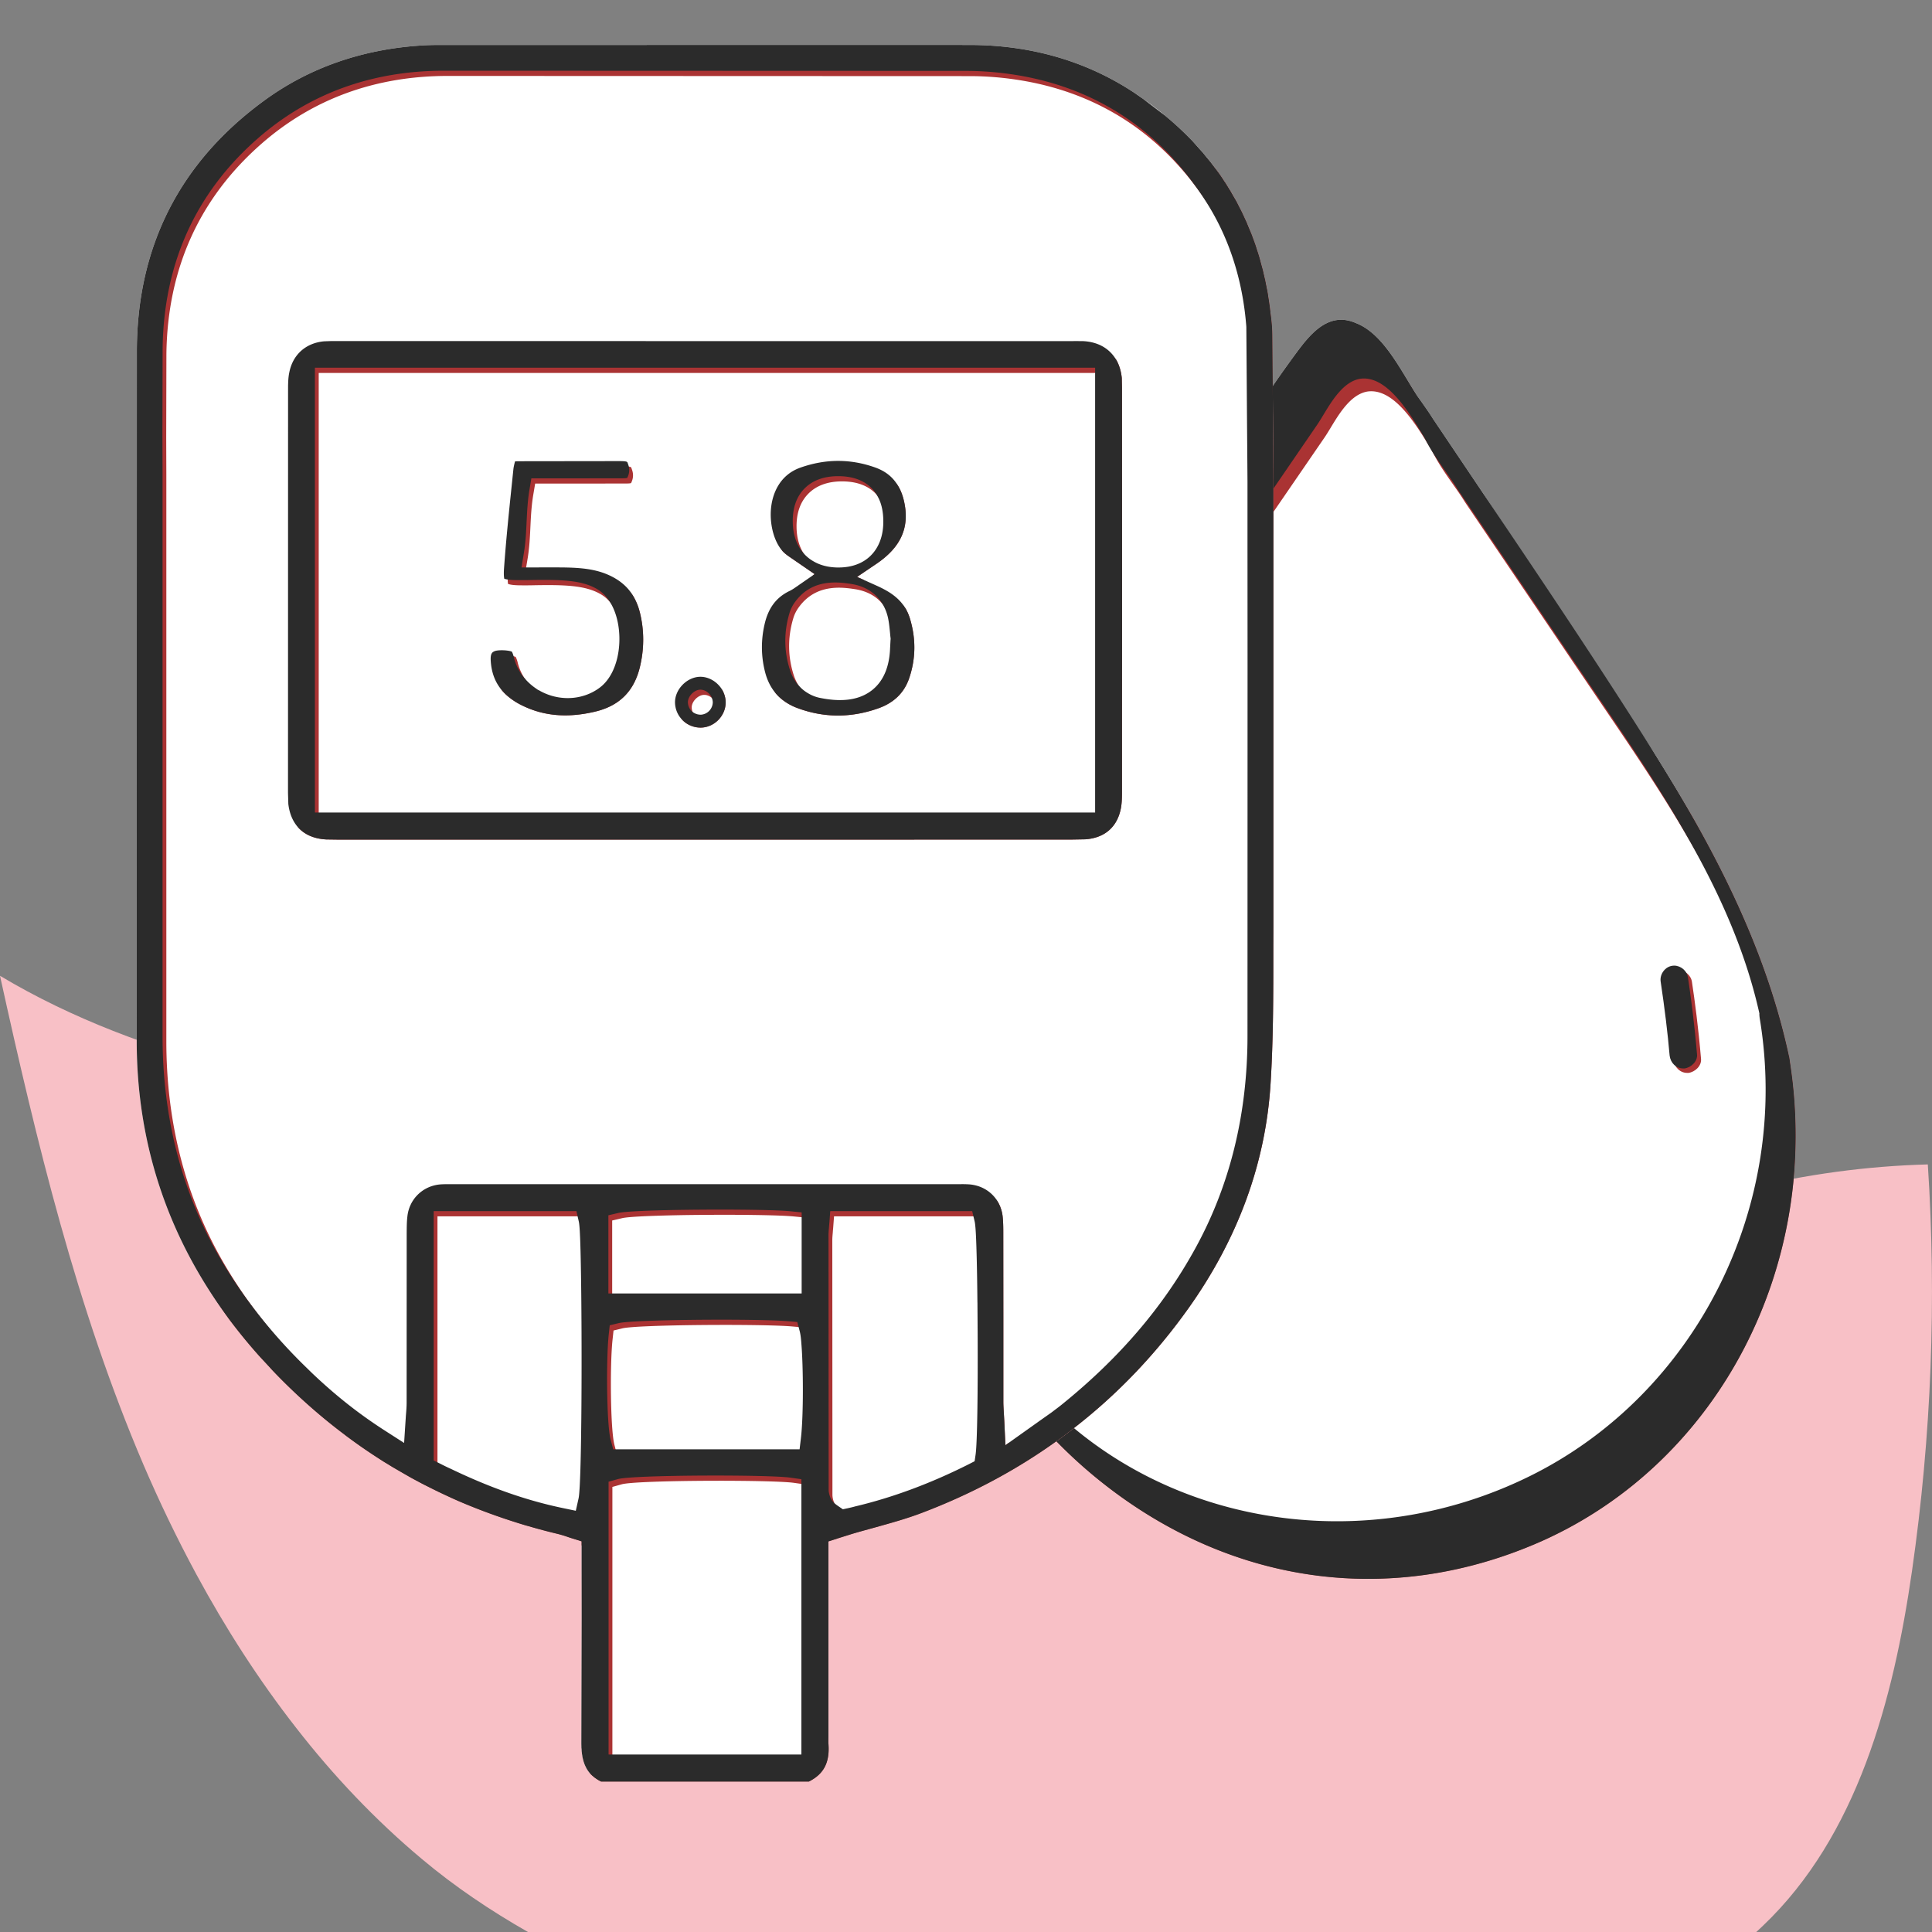
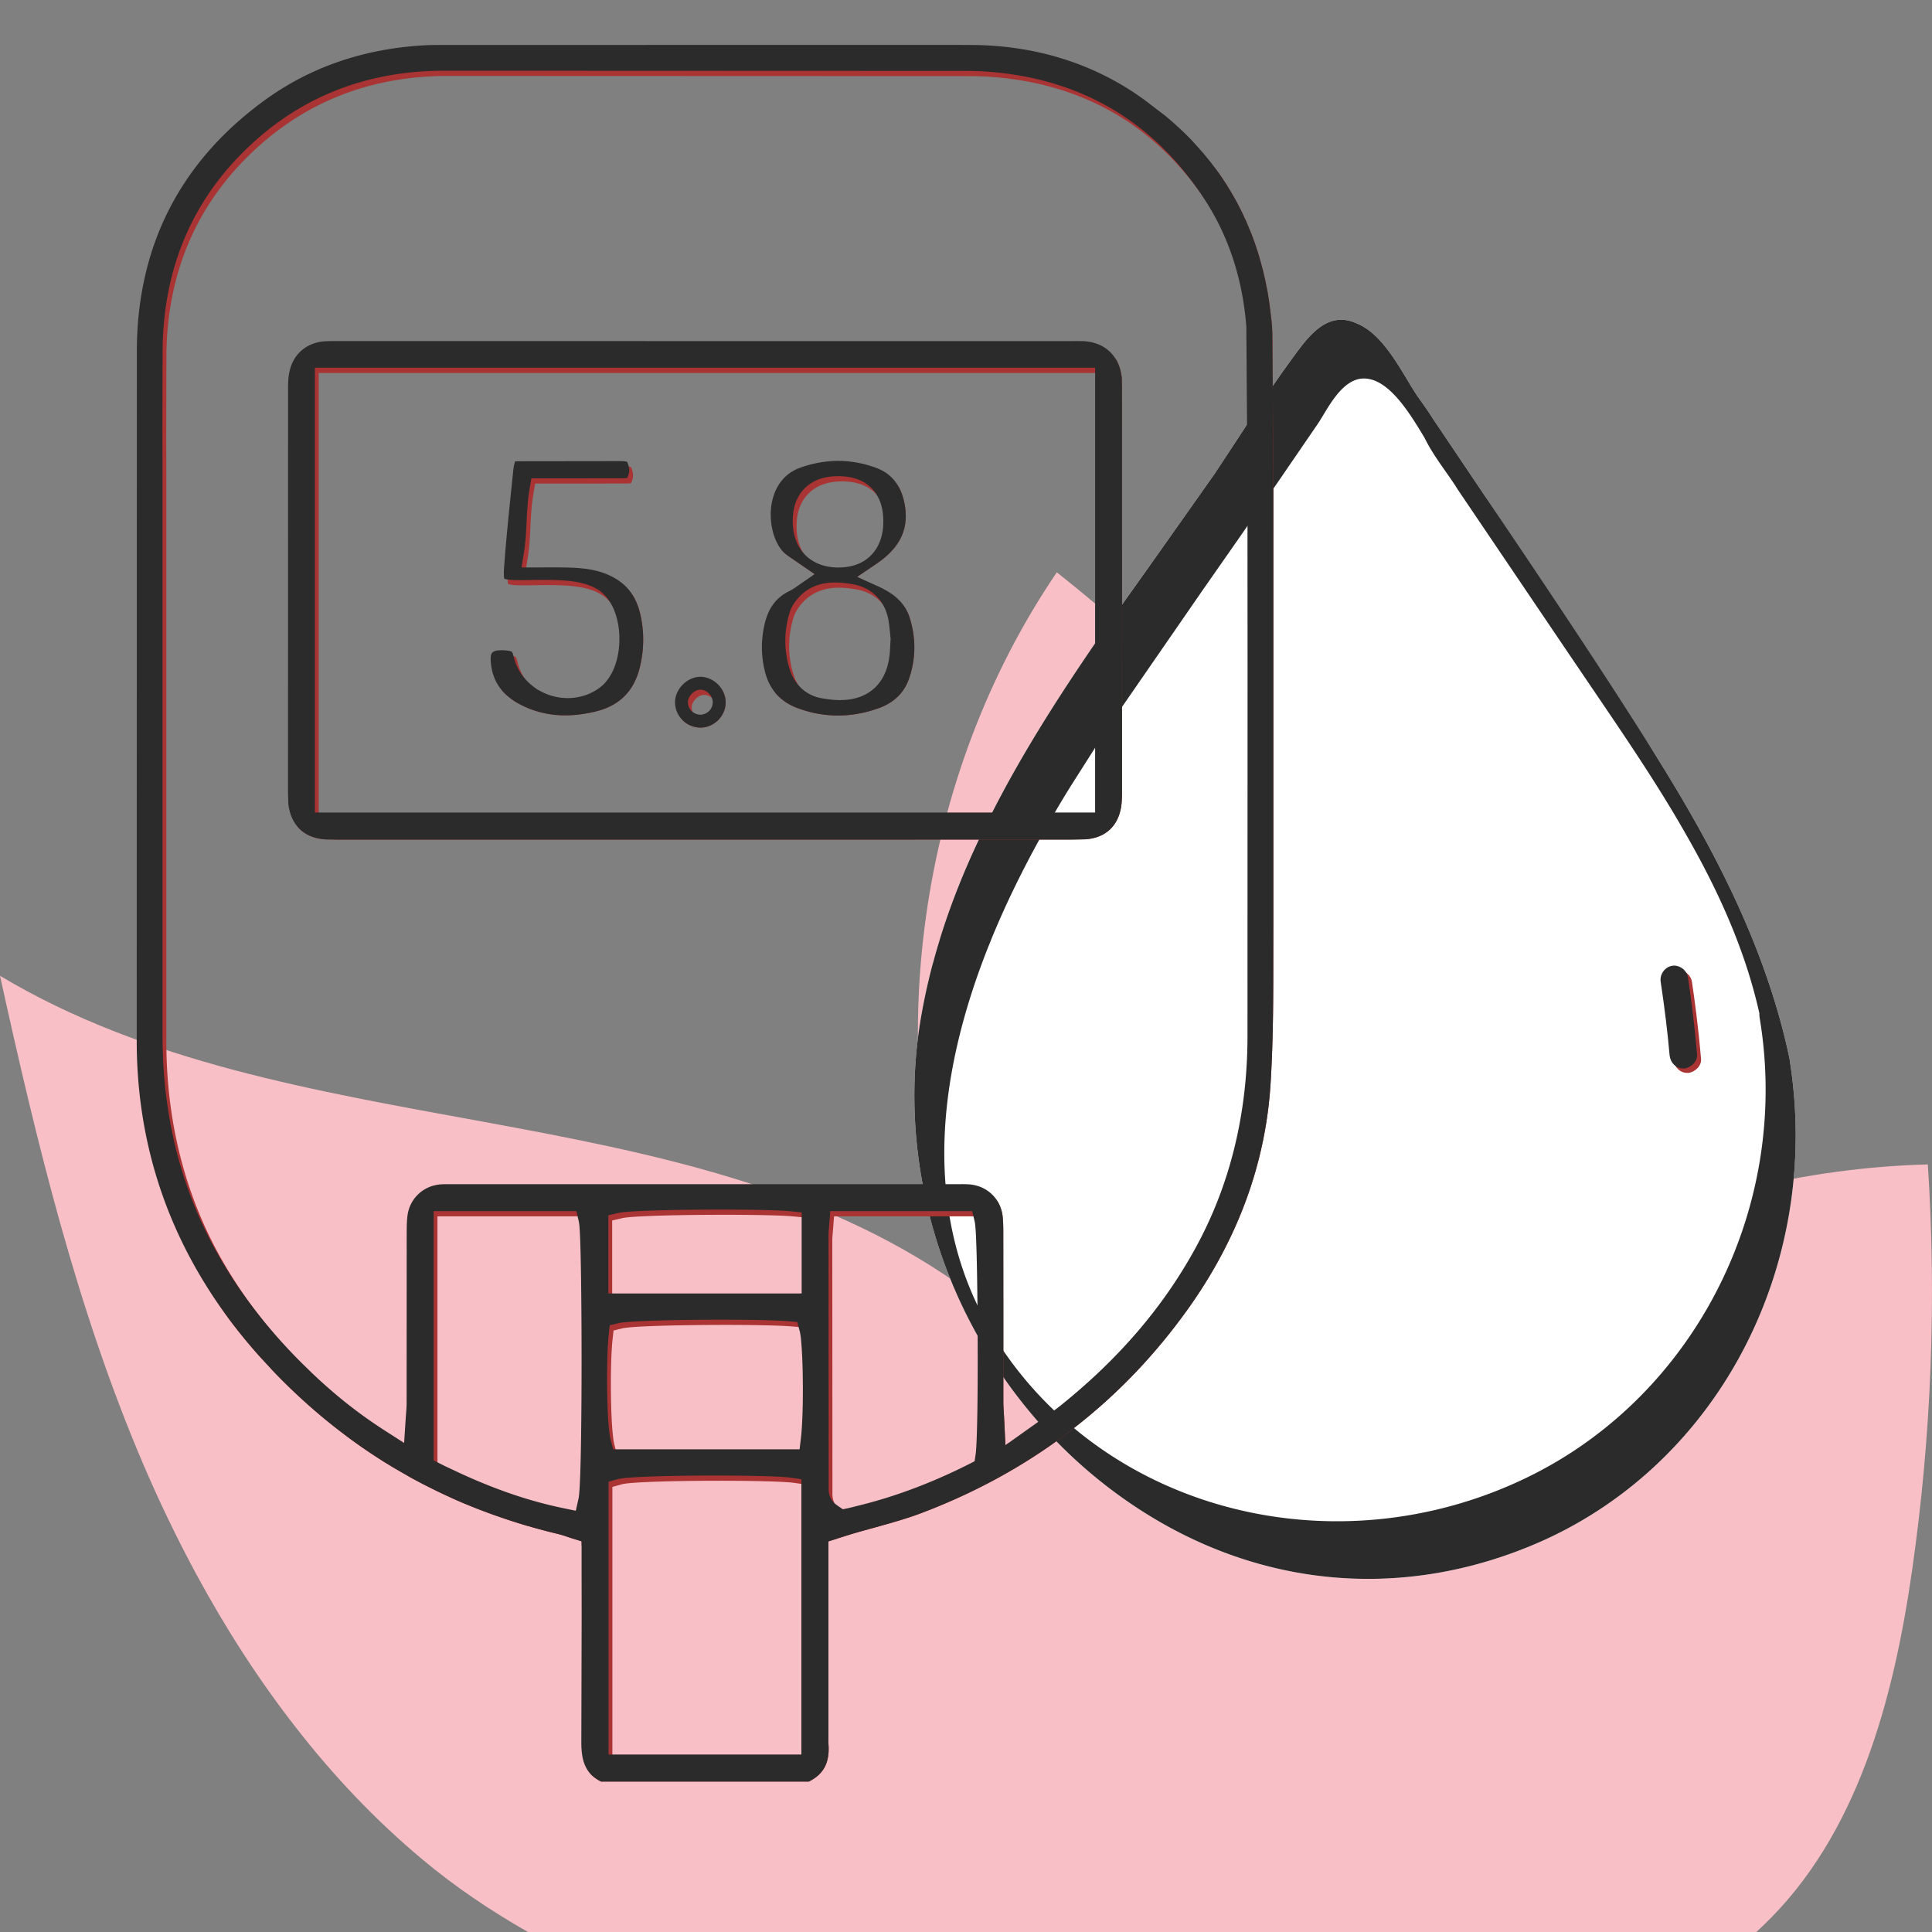
<svg xmlns="http://www.w3.org/2000/svg" viewBox="0 0 300 300">
  <rect x="0" y="0" width="300" height="300" fill="#808080" stroke="none" />
  <path fill="#f8c0c6" d="M296.9 243.9c-2.9 20.15-8.52 41.19-23.14 55.12-.35.34-.7.66-1.06.99H82c-5.82-3.32-11.4-7.06-16.52-11.37-7.2-6.03-13.71-12.9-19.5-20.35-5.83-7.46-10.97-15.48-15.48-23.81-3-5.56-5.75-11.27-8.24-17.08C11.9 203.15 5.68 177.31 0 151.52c45.08 26.96 105.54 17.57 148.63 47.76-11.97-36.57-6.07-78.72 15.47-110.41 15.12 11.92 28.74 25.77 40.45 41.17l25.29-30.88c8.62 14.18 17.35 28.63 21.5 44.77 4.01 15.65 2.2 36.17-6.85 49.57l-.14.68c17.18-8.21 36-12.86 55-13.37 1.38 21.05.55 42.22-2.45 63.09z" />
  <path fill="#fff" d="M239.35 239.33c-22.98 10.17-47.73 6.94-67.89-8.86-7.54-5.91-13.81-13.15-18.59-21.2a.88.88 0 0 1-.06-.1c-9.16-15.44-12.87-33.86-9.73-51.58 4.68-26.61 20.97-49.45 36.72-71.54l8.81-12.48 3.47-5.27c2.94-4.51 5.99-9.18 9.27-13.58 1.85-2.52 4.02-5.07 6.9-5.07.72 0 1.48.16 2.3.52 3.45 1.33 5.86 5.31 7.98 8.82.54.91 1.06 1.76 1.57 2.53l.46.64c.66.94 1.35 1.9 1.97 2.9l7.92 11.77 26.5 40.23c1.88 3.02 3.81 6.19 5.7 9.51l.43.75c6.08 10.76 11.78 23.03 14.71 36.66.03.08.05.17.06.26.05.23.07.42.09.59v.04c4.93 31.51-10.94 62.13-38.59 74.46z" />
  <g fill="#a33">
-     <path d="M277.94 164.87v-.04l-.09-.59c-.01-.09-.03-.18-.06-.26-2.93-13.63-8.63-25.9-14.71-36.66l-.43-.75c-1.52-2.6-3.05-5.11-4.56-7.53-8.51-13.56-17.66-27.12-26.5-40.23l-7.92-11.77c-.62-1-1.31-1.96-1.97-2.9l-.46-.64c-.51-.77-1.03-1.62-1.57-2.53-2.12-3.51-4.53-7.49-7.98-8.82-.82-.36-1.58-.52-2.3-.52-2.88 0-5.05 2.55-6.9 5.07-1.67 2.24-3.28 4.55-4.84 6.87l-3.4 5.14-.58.88-.45.69-3.47 5.27-8.81 12.48-6.71 9.47-3.59 5.17a26.97 26.97 0 0 1-.59.88c-4.99 7.35-9.74 14.85-13.83 22.62-.14.27-.29.54-.42.81a107.46 107.46 0 0 0-1.71 3.39c-2.4 4.88-4.5 9.88-6.22 15a8.45 8.45 0 0 0-.26.81c-.36 1.06-.69 2.14-1 3.21-.09.27-.16.54-.23.81-.88 3.08-1.6 6.2-2.16 9.37-1.43 8.07-1.44 16.29-.16 24.31.04.27.09.54.14.81a64.66 64.66 0 0 0 .66 3.37c.05.27.11.54.17.81 1.46 6.38 3.74 12.58 6.78 18.42.18.37.38.74.59 1.11.13.26.27.51.41.77a.88.88 0 0 0 .06.1 78.62 78.62 0 0 0 2.93 4.57 77.01 77.01 0 0 0 5.42 6.94l.68.75a65 65 0 0 0 2.13 2.27 74.98 74.98 0 0 0 7.43 6.67c20.16 15.8 44.91 19.03 67.89 8.86 27.65-12.33 43.52-42.95 38.59-74.46zm-39.29 66.34a67.73 67.73 0 0 1-14.75 5.26c-5.02 1.16-10.1 1.73-15.15 1.73-15.68 0-30.96-5.51-42.59-15.98-.77-.68-1.52-1.39-2.25-2.13-.24-.23-.48-.47-.71-.71-.39-.4-.76-.8-1.14-1.21-2.43-2.66-4.51-5.41-6.26-8.23a48.63 48.63 0 0 1-1.46-2.48 9.31 9.31 0 0 1-.16-.28 50.1 50.1 0 0 1-1.81-3.68 34.65 34.65 0 0 1-.6-1.4c-1.78-4.31-2.91-8.74-3.5-13.23l-.1-.81a54.03 54.03 0 0 1-.29-3.37c-.02-.27-.03-.54-.04-.81-.52-11.27 2.1-22.77 6.3-33.69l.31-.81a125.65 125.65 0 0 1 1.31-3.19c.11-.27.23-.54.35-.81 2.24-5.21 4.81-10.24 7.53-15.01l1.98-3.39.49-.81 1.48-2.42 2.46-3.9.59-.91 3.58-5.47c4.46-6.7 9.1-13.33 13.64-19.81l5.6-8.02c.08-.12.17-.24.25-.36l.59-.85 3.43-4.93 7.78-11.33c.34-.48.69-1.05 1.06-1.66 1.41-2.34 3.18-5.26 5.74-5.71 3.75-.56 6.95 4.13 9.23 7.84.01.02.02.04.03.05.23.36.44.71.64 1.05l.14.24a6.09 6.09 0 0 0 .23.44c.87 1.7 1.99 3.29 3.08 4.84.67.95 1.3 1.85 1.83 2.72l17.11 25.31 4.17 6.15c4.52 6.65 9.1 13.4 13.17 20.37 5.48 9.32 10.06 19.04 12.38 29.46l.02.06-.01.07c0 .19.02.42.06.71 4.84 29.08-9.85 58.33-35.74 71.1z" />
    <a data-encoded-tag-name="use" data-encoded-tag-value="" data-encoded-attr-href="JTIzQg==" />
    <path d="M264.13 164.37c.14 1.15-.95 2.1-1.95 2.23H262c-1.1 0-1.97-.83-2.12-1.99-.3-3.51-.78-7.4-1.4-11.55-.14-1.14.72-2.27 1.84-2.41.08-.01.17-.02.25-.02 1.05 0 2.03.82 2.16 1.87.42 2.78 1 7.09 1.4 11.87z" />
  </g>
  <g fill="#2b2b2b">
    <path d="M277.94 164.87v-.04l-.09-.59c-.01-.09-.03-.18-.06-.26-2.93-13.63-8.63-25.9-14.71-36.66l-.43-.75c-1.89-3.32-3.82-6.49-5.7-9.51-8.51-13.56-17.66-27.12-26.5-40.23l-7.92-11.77c-.62-1-1.31-1.96-1.97-2.9l-.46-.64c-.51-.77-1.03-1.62-1.57-2.53-2.12-3.51-4.53-7.49-7.98-8.82-.82-.36-1.58-.52-2.3-.52-2.88 0-5.05 2.55-6.9 5.07a175.87 175.87 0 0 0-3.72 5.22l-3.41 5.09-.58.88-1.56 2.39-3.47 5.27-8.81 12.48-5.57 7.84-3.59 5.15-.59.85c-5.83 8.51-11.38 17.22-15.99 26.28a15.4 15.4 0 0 0-.41.81 75.58 75.58 0 0 0-1.65 3.39c-2.31 4.88-4.31 9.88-5.92 15-.08.27-.17.54-.24.81-.33 1.07-.64 2.14-.92 3.21-.09.27-.16.54-.23.81a97.18 97.18 0 0 0-1.61 7.39c-1.55 8.74-1.43 17.65.19 26.29.04.27.1.54.15.81.22 1.13.47 2.26.75 3.37.06.27.13.54.2.81 1.66 6.46 4.16 12.71 7.44 18.56.19.35.39.69.59 1.04.13.23.27.47.41.7.02.04.04.07.06.1a78.62 78.62 0 0 0 2.93 4.57 77.01 77.01 0 0 0 5.42 6.94l.68.75a65 65 0 0 0 2.13 2.27 74.98 74.98 0 0 0 7.43 6.67c20.16 15.8 44.91 19.03 67.89 8.86 27.65-12.33 43.52-42.95 38.59-74.46zm-123.76 42.31a52.67 52.67 0 0 1-1.81-3.27c-.21-.4-.41-.81-.59-1.22-2.15-4.49-3.55-9.12-4.34-13.82l-.14-.81c-.17-1.12-.31-2.24-.41-3.37-.03-.27-.05-.54-.07-.81-.89-11.21 1.44-22.72 5.43-33.69l.3-.81c.4-1.07.81-2.13 1.25-3.19.1-.27.21-.54.32-.81 2.15-5.19 4.63-10.22 7.27-15.01a136.32 136.32 0 0 1 1.92-3.39l.48-.81a155.38 155.38 0 0 1 2.66-4.4l3.6-5.66.59-.91 3.58-5.42 12.5-18.1 5.6-8.02 1.39-2 .59-.85 3.43-4.93 6.64-9.69c.34-.48.69-1.05 1.06-1.66 1.41-2.34 3.18-5.26 5.74-5.71 4.13-.62 7.6 5.14 9.9 8.94l.14.24.33.64c.01.02.02.04.03.05.31.59.65 1.16 1.01 1.73.62.98 1.29 1.93 1.94 2.86.67.95 1.3 1.85 1.83 2.72l17.11 25.31 4.17 6.15c4.94 7.28 9.97 14.67 14.31 22.35 4.98 8.72 9.08 17.8 11.24 27.48l.02.06-.01.07c0 .19.02.42.06.71 4.84 29.08-9.85 58.33-35.74 71.1a67.73 67.73 0 0 1-14.75 5.26c-5.02 1.16-10.1 1.73-15.15 1.73-14.91 0-29.46-4.98-40.85-14.47a64.13 64.13 0 0 1-2.33-2.04l-.74-.7c-.95-.9-1.87-1.84-2.77-2.82-1.92-2.1-3.62-4.26-5.12-6.46-.51-.75-1-1.51-1.46-2.27a9.31 9.31 0 0 1-.16-.28z" />
    <a data-encoded-tag-name="use" data-encoded-tag-value="" data-encoded-attr-href="JTIzQg==" data-encoded-attr-x="LTAuNjI=" data-encoded-attr-y="LTAuNjk=" />
    <path d="M263.51 163.68c.14 1.15-.95 2.1-1.95 2.23h-.18c-1.1 0-1.97-.83-2.12-1.99-.3-3.51-.78-7.4-1.4-11.55-.14-1.14.72-2.27 1.84-2.41.08-.01.17-.02.25-.02 1.05 0 2.03.82 2.16 1.87.42 2.78 1 7.09 1.4 11.87z" />
  </g>
-   <path fill="#fff" d="M197.73 143.86l-.01 3.87c0 6.77 0 13.76-.43 20.58-.77 12.31-5.06 24.04-12.75 34.84-5.1 7.16-11.03 13.37-17.78 18.6-.2.17-.4.32-.6.47a65.11 65.11 0 0 1-2.13 1.58c-6.33 4.54-13.33 8.26-20.94 11.14-2.34.89-4.74 1.55-7.28 2.26l-3.55 1-2.23.7-1.39.45v30.26c-.01.43-.02.87.01 1.29.19 2.82-.76 4.6-3.05 5.74H93.34l-.27-.14c-.24-.13-.45-.27-.67-.43-.08-.05-.15-.11-.21-.16l-.13-.12c-.07-.04-.12-.1-.24-.21-.04-.04-.08-.08-.13-.14l-.06-.06a4.23 4.23 0 0 1-.58-.83c-.04-.07-.07-.14-.14-.28-.02-.05-.05-.1-.07-.14l-.12-.31a1.26 1.26 0 0 1-.03-.1l-.07-.19c-.01-.04-.02-.07-.03-.11l-.03-.14c-.04-.13-.07-.27-.09-.33-.02-.13-.05-.26-.06-.39l-.03-.15a1.1 1.1 0 0 1-.02-.18l-.03-.23a4.34 4.34 0 0 1-.02-.36l-.01-.11c-.02-.1-.02-.2-.02-.39-.01-.2-.01-.43-.01-.63l.05-19.44-.01-7.29v-4.44l-1.4-.44a21.78 21.78 0 0 1-.74-.24 17.15 17.15 0 0 0-1.59-.48 92.71 92.71 0 0 1-4.59-1.22c-.42-.11-.83-.24-1.25-.37-3.14-.97-6.24-2.1-9.18-3.35l-2.18-.98c-.96-.44-1.97-.93-3.11-1.51-.45-.22-.89-.45-1.33-.69l-1.33-.72-1.34-.77c-.44-.24-.87-.5-1.31-.76-.27-.16-.54-.33-.81-.5l-.47-.28c-1.86-1.18-3.51-2.29-5.09-3.45l-1.16-.87c-3.2-2.4-6.33-5.12-9.31-8.07l-.12-.12-1.64-1.68-.14-.15c-.05-.06-.11-.11-.16-.17l-.08-.1c-.54-.55-1.06-1.13-1.58-1.7a84.84 84.84 0 0 1-4.9-5.98c-.04-.06-.08-.11-.12-.17-9.36-12.67-14.12-27.03-14.15-42.8l.02-107.41c.07-16.14 6.69-29.15 19.68-38.67 6.9-5.08 15.07-7.98 24.26-8.61.95-.07 1.97-.1 3.33-.1h27.35 54.69c9.57.01 18.21 2.53 25.67 7.49.44.29.87.59 1.31.91 1.18.82 2.31 1.69 3.41 2.6.22.17.43.36.65.55 1.29 1.11 2.51 2.26 3.63 3.44l.3.34a43.43 43.43 0 0 1 1.26 1.41c.39.45.76.91 1.13 1.38l.1.13c.32.41.64.82.98 1.3.03.04.06.09.09.13.11.14.21.28.31.42l.4.59a9.03 9.03 0 0 1 .39.6l.09.12c.27.42.53.84.79 1.28.28.45.54.92.8 1.39l.18.32c.25.46.48.93.73 1.43l.07.14.73 1.58c.22.48.41.96.61 1.47.07.16.13.33.2.49l.53 1.45.06.18c.14.4.28.82.42 1.3.05.14.09.29.13.43l.04.13c.19.64.36 1.3.54 1.99.11.43.22.88.31 1.34l.03.12.03.15a31.96 31.96 0 0 1 .32 1.59c.02.1.03.21.06.32.08.48.16.95.23 1.51.04.2.06.4.09.66.08.56.15 1.12.21 1.72.11.95.17 1.79.18 2.56l.06 8 .02 3.63.08 11.04v8.31 60.94z" />
  <g fill="#a33">
    <a data-encoded-tag-name="use" data-encoded-tag-value="" data-encoded-attr-href="JTIzQw==" />
    <a data-encoded-tag-name="use" data-encoded-tag-value="" data-encoded-attr-href="JTIzRA==" />
    <path d="M99.34 103.67c-.93 3.72-3.21 5.96-6.97 6.84-4.28 1.01-8.01.68-11.38-1.01a10.28 10.28 0 0 1-1.99-1.27c-.41-.33-.77-.68-1.08-1.06-.67-1.07-1.04-2.32-1.13-3.76-.07-1.16.26-1.32.54-1.46.23-.12.69-.17 1.18-.17.44 0 .9.04 1.24.12.12.03.23.06.32.1a2.34 2.34 0 0 1 .17.39c.07.18.12.37.17.59a7.98 7.98 0 0 0 1.02 2.31l.02.02c.55.86 1.28 1.62 2.16 2.26l.54.38h.05c2.98 1.79 6.81 1.67 9.51-.36 3.49-2.61 3.88-9.35 1.76-13.03-.23-.4-.48-.77-.76-1.09-.38-.44-.8-.81-1.28-1.11-1.64-1.02-3.64-1.29-5.22-1.41-1.66-.12-3.32-.1-4.92-.08-.8.02-1.61.03-2.41.02-.32 0-1.29-.01-1.83-.17-.07-.01-.12-.03-.15-.04-.03-.09-.06-.29-.07-.7-.01-.25 0-.57.03-.99.3-4.21.74-8.49 1.17-12.63l.28-2.7c.04-.36.14-.77.25-1.2.17-.02.32-.03.46-.03l15.74-.02c.42 0 .7.01.88.04.32.04.36.11.4.21l.08.23c.28.75.22 1.43-.13 2.12-.1.05-.39.07-.88.07l-9.06.01H83.1l-.28 1.66c-.3 1.74-.38 3.44-.46 5.08-.07 1.55-.15 3.16-.41 4.77l-.25 1.51-.13.81h2.35l1.8-.01 2.18.01c2.11.03 4.35.12 6.44.87 1.65.6 2.97 1.48 3.9 2.63.49.78.86 1.66 1.12 2.69.69 2.79.69 5.67-.02 8.56zm12.86 3.55v-.01c-.73-.79-1.75-1.3-2.84-1.31-2.13 0-4.07 2.04-3.95 4.15.04.61.21 1.18.49 1.68a3.63 3.63 0 0 0 .97.76 3.98 3.98 0 0 0 2 .49c2.09-.05 3.84-1.87 3.81-3.96-.01-.64-.19-1.25-.48-1.8zm-2.8 4.57c-.34-.01-.67-.07-1-.26-.4-.21-.7-.57-.86-.99-.07-.19-.12-.4-.13-.61-.03-.44.18-.95.57-1.36.4-.42.91-.67 1.37-.67.41 0 .82.17 1.17.45.01.01.02.02.02.03.19.16.36.36.49.59a2.08 2.08 0 0 1 .24.89 1.97 1.97 0 0 1-1.87 1.93zm31.91-15.69a7.42 7.42 0 0 0-.7-1.63c-.47-.59-1.05-1.1-1.74-1.56-.58-.38-1.23-.73-1.92-1.05l-3.27-1.47.48-.33-1.07-.48 2.97-2.01c3.93-2.65 5.28-5.82 4.26-9.97-.22-.88-.53-1.64-.96-2.3-.74-.87-1.72-1.5-2.96-1.93-1.87-.66-3.77-.99-5.67-.99-1.94 0-3.88.35-5.82 1.03-3.29 1.15-4.24 4.05-4.51 5.67-.38 2.27.08 4.78 1.08 6.45a3.73 3.73 0 0 0 .5.48l.33.26 1.06.73 3.13 2.15-.29.2.88.61-2.52 1.74a2.03 2.03 0 0 1-.26.18l-.17.12c-.26.18-.55.38-.92.56-2.09 1-3.33 2.65-3.91 5.2-.58 2.52-.54 5.04.1 7.48.23.88.57 1.68 1.01 2.37 0 .01 0 .02.01.02.31.37.66.71 1.04 1.01a8.47 8.47 0 0 0 2.31 1.29c4.16 1.56 8.43 1.57 12.71.02 2.34-.85 3.91-2.39 4.67-4.59 1.04-3.01 1.09-6.12.15-9.26zm-14.37-8.11a6.05 6.05 0 0 1-2.21-2.14c-.66-1.09-1.02-2.43-1.04-3.95-.04-2.2.57-3.96 1.82-5.23s3.01-1.92 5.23-1.92c2.77 0 4.42.97 5.4 2.08a6.19 6.19 0 0 1 .84 1.27c.52 1 .78 2.28.77 3.77-.01 2.18-.7 3.99-1.99 5.25-1.22 1.19-2.93 1.81-4.96 1.81h-.21c-1.39-.03-2.62-.34-3.65-.94zm11.93 12.22l-.07 1.29v.02c-.12 2.94-1.08 5.12-2.84 6.49-1.3 1.01-2.95 1.51-4.94 1.51-.97 0-2.01-.12-3.14-.35a5.74 5.74 0 0 1-1.74-.67c-.88-.49-1.63-1.23-2.19-2.14a7.15 7.15 0 0 1-.71-1.56c-.92-2.88-.94-5.84-.06-8.79.18-.62.5-1.25.92-1.8 2.69-3.63 6.74-3.01 8.69-2.72 1.77.28 3.21 1.05 4.22 2.26.28.31.51.65.72 1.02.41.73.68 1.52.82 2.34.13.72.19 1.45.25 2.03a10.31 10.31 0 0 0 .07.68l.02.2-.02.19zm35.35-39.58v-.44l-.03-1.5c-.11-1.09-.41-2.05-.88-2.85-1.07-1.26-2.63-1.97-4.56-2.06l-1.22-.01-.55.01-114.43-.01h-.54l-1.1.04c-2.84.26-4.86 2.07-5.4 4.84-.17.81-.19 1.7-.19 2.54l-.01 62.52v.24l.05 1.69c.12 1.08.43 2.03.92 2.82.23.27.49.5.77.71.96.71 2.17 1.1 3.61 1.18l2.12.03h56.57l42.65-.01h2.09 12.17l2.26-.04c3.04-.21 5-1.94 5.54-4.88.15-.82.16-1.75.16-2.56v-13.11l.01-12.28v-3.61l-.01-33.26zm-3.58 66.35H49.49V57.91h121.15v69.07zm27.09-44.06v-8.31l-.08-11.04-.02-3.63-.06-8c-.01-.77-.07-1.61-.18-2.56l-.21-1.72-.09-.66-.23-1.51c-.03-.11-.04-.22-.06-.32l-.32-1.59-.03-.15-.03-.12-.31-1.34-.54-1.99-.04-.13-.13-.43-.42-1.3-.06-.18-.53-1.45-.2-.49-.61-1.47-.73-1.58-.07-.14-.73-1.43-.18-.32-.8-1.39-.79-1.28-.09-.12-.39-.6-.4-.59-.31-.42-.48-.62-.1-.13-1.13-1.38-1.26-1.41-.3-.34c-1.12-1.18-2.34-2.33-3.63-3.44l-.65-.55-3.41-2.6-1.31-.91c-7.46-4.96-16.1-7.48-25.67-7.49-18.22-.01-36.45 0-54.69 0H69.11c-1.36 0-2.38.03-3.33.1-9.19.63-17.36 3.53-24.26 8.61-12.99 9.52-19.61 22.53-19.68 38.67l-.02 107.41c.03 15.44 4.59 29.52 13.56 41.99.04.06.08.11.12.17a84.84 84.84 0 0 0 4.9 5.98l1.58 1.7.08.1c.05.06.11.11.16.17l.14.15a85.59 85.59 0 0 0 1.64 1.68l.12.12c2.98 2.95 6.11 5.67 9.31 8.07.39.31.78.59 1.16.87 1.58 1.16 3.23 2.27 5.09 3.45l.47.28.81.5 1.31.76 1.34.77c.44.25.88.48 1.33.72.44.24.88.47 1.33.69 1.14.58 2.15 1.07 3.11 1.51a72.02 72.02 0 0 0 2.18.98c2.94 1.25 6.04 2.38 9.18 3.35.42.13.83.26 1.25.37a92.71 92.71 0 0 0 4.59 1.22 17.15 17.15 0 0 1 1.59.48 21.78 21.78 0 0 0 .74.24l1.4.44v.62l.59.19v4.44l.01 7.29-.05 19.44c0 .2 0 .43.01.63 0 .19 0 .29.02.39l.01.11c0 .12.01.24.02.36l.03.23c0 .06.01.12.02.18l.03.15c.01.13.04.26.06.39.02.06.05.2.09.33l.03.14c.01.04.02.07.03.11l.07.19c.01.04.02.07.03.1l.12.31c.02.04.05.09.07.14.07.14.1.21.14.28.01.03.03.06.05.08.05.06.09.1.13.14.12.11.17.17.24.21l.13.12c.06.05.13.11.21.16.22.16.43.3.67.43l.27.14h32.26c2.29-1.14 3.24-2.92 3.05-5.74-.03-.42-.02-.86-.01-1.29v-30.26l1.39-.45 2.23-.7c1.17-.35 2.36-.67 3.55-1 2.54-.71 4.94-1.37 7.28-2.26 7.61-2.88 14.61-6.6 20.94-11.14a65.11 65.11 0 0 0 2.13-1.58c.2-.15.4-.3.6-.47 6.75-5.23 12.68-11.44 17.78-18.6 7.69-10.8 11.98-22.53 12.75-34.84.43-6.82.43-13.81.43-20.58l.01-3.87V82.92zM90.43 233.48L90 235.4l-1.92-.4c-5.62-1.16-11.32-3.15-17.42-6.08a33.63 33.63 0 0 1-1.62-.78l-1.11-.55v-38.72H90.1l.35 1.55c.06.25.13.7.19 1.97.36 7.1.39 38.43-.21 41.09zm4.63-31.82v-12.14l1.53-.36c2.42-.59 22.38-.69 26.68-.27l1.21.12.59.06v12.59H95.06zm29.97 71.59H95.09v-42.36l1.46-.41c2.4-.66 23.38-.71 26.77-.22l1.12.16.59.08v42.75zm-.07-49.16l-.21 1.77H95.81l-.22-.81-.18-.68c-.62-2.33-.72-12.45-.29-16.38l.15-1.39 1.36-.33c2.32-.58 21.57-.71 26.36-.3l1.02.09.38.03.36 1.36c.12.43.21 1.06.27 1.91.31 3.56.35 11.23-.06 14.73zm27.12 2.59l-.15 1.03-.92.47c-5.87 2.96-11.81 5.17-17.65 6.55-.33.1-.67.17-1 .25l-.89.19-.89-.61-.3-.23-.11-.1c-.13-.11-.41-.38-.59-.81-.05-.06-.07-.12-.09-.18-.09-.24-.23-.66-.23-1.17v-1.79l-.02-37.68c0-.41.04-.81.08-1.27.01-.19.03-.39.05-.6l.14-1.86h22.04l.37 1.55c.07.28.13.72.2 1.96.12 2.15.2 6.35.25 11.12v.41l.03 4.49v.07c.04 8.12-.05 16.36-.32 18.21zm42.22-64.93c-.01 12.11-2.75 23.22-8.16 33.01-4.98 9.04-11.76 16.95-20.7 24.17-.33.27-.67.53-1.01.78-.17.13-.34.26-.52.38a68.59 68.59 0 0 1-1.99 1.42l-.02.02-5.19 3.69-.06-1.19-.53.38-.17-3.67-.07-1.26c-.04-.7-.08-1.27-.08-1.84v-12.97l-.01-12.96c0-.91 0-1.86-.09-2.72a5.71 5.71 0 0 0-.78-2.41c0-.02-.01-.03-.03-.04-.95-1.05-2.27-1.7-3.78-1.82a16.58 16.58 0 0 0-1.44-.03H70.33c-.51 0-.99 0-1.44.04-2.68.26-4.75 2.29-5.04 4.96-.1.82-.1 1.67-.11 2.57v.43l-.01 25.9c0 .66-.05 1.3-.11 1.99l-.06.91-.22 3.38-2.85-1.83c-4.08-2.61-7.73-5.48-11.47-9.04l-1.36-1.33c-3.24-3.2-6.15-6.57-8.71-10.1-.11-.14-.21-.29-.32-.43a74.49 74.49 0 0 1-4.33-6.78c-5.63-10.01-8.48-21.36-8.47-33.75V73.97l-.02-6.03.03-12.97c.16-13.21 5.11-24.18 14.72-32.61 7.99-7.01 17.74-10.57 28.98-10.57h.05l80.98.03c2.29 0 4.62.17 6.92.5 10 1.43 18.41 5.76 25.01 12.85 1.18 1.26 2.31 2.62 3.37 4.06.06.07.11.15.16.22a46.87 46.87 0 0 1 1.84 2.68c3.57 5.61 5.67 12.1 6.24 19.3l.01.15.1 13.45.03 3.68.05 6.99v8.73l.01 19.97-.01 57.35z" />
    <a data-encoded-tag-name="use" data-encoded-tag-value="" data-encoded-attr-href="JTIzRA==" />
    <a data-encoded-tag-name="use" data-encoded-tag-value="" data-encoded-attr-href="JTIzQw==" />
  </g>
  <g fill="#2b2b2b">
    <a data-encoded-tag-name="use" data-encoded-tag-value="" data-encoded-attr-href="JTIzQw==" data-encoded-attr-x="LTAuNTk=" data-encoded-attr-y="LTAuODE=" />
    <a data-encoded-tag-name="use" data-encoded-tag-value="" data-encoded-attr-href="JTIzRA==" data-encoded-attr-x="LTAuNTk=" data-encoded-attr-y="LTAuODE=" />
    <path d="M99.34 103.67c-.93 3.72-3.21 5.96-6.97 6.84-4.28 1.01-8.01.68-11.38-1.01a10.28 10.28 0 0 1-1.99-1.27c-.41-.33-.77-.68-1.08-1.06-1.05-1.24-1.61-2.75-1.72-4.57-.07-1.16.26-1.32.54-1.46.23-.12.69-.17 1.18-.17.6 0 1.24.08 1.56.22a2.34 2.34 0 0 1 .17.39c.04.1.07.21.1.32.03.08.05.17.07.27.3 1.16.85 2.21 1.61 3.12l.02.02a8.72 8.72 0 0 0 1.57 1.45l.54.38h.05c2.98 1.79 6.81 1.67 9.51-.36 3.49-2.61 3.88-9.35 1.76-13.03-.05-.1-.11-.19-.17-.28-.5-.81-1.13-1.45-1.87-1.92-1.64-1.02-3.64-1.29-5.22-1.41-1.66-.12-3.32-.1-4.92-.08-.8.02-1.61.03-2.41.02-.26 0-.93-.01-1.46-.1-.14-.01-.26-.04-.37-.07-.07-.01-.12-.03-.15-.04-.04-.15-.12-.58-.04-1.69.3-4.21.74-8.49 1.17-12.63l.28-2.7c.04-.36.14-.77.25-1.2.17-.02.32-.03.46-.03l15.74-.02c1.17 0 1.21.1 1.28.25l.08.23c.05.13.08.25.11.37.14.61.05 1.17-.24 1.75-.1.05-.39.07-.88.07l-9.06.01h-4.95l-.28 1.66c-.3 1.74-.38 3.44-.46 5.08-.07 1.55-.15 3.16-.41 4.77l-.38 2.32h2.35l1.8-.01 2.18.01c2.11.03 4.35.12 6.44.87 1.75.64 3.13 1.59 4.08 2.84a4.89 4.89 0 0 1 .41.6c.49.78.86 1.66 1.12 2.69.69 2.79.69 5.67-.02 8.56zm12.86 3.55v-.01c-.7-1.23-2-2.11-3.43-2.12-2.13 0-4.07 2.04-3.95 4.15.06.98.45 1.84 1.08 2.49a3.63 3.63 0 0 0 .97.76 3.98 3.98 0 0 0 2 .49c2.09-.05 3.84-1.87 3.81-3.96-.01-.64-.19-1.25-.48-1.8zm-5.38 1.9c-.03-.44.18-.95.57-1.36.4-.42.91-.67 1.37-.67.65 0 1.33.44 1.68 1.07a1.54 1.54 0 0 1 .08.19c.01.01.02.02.02.03a2.01 2.01 0 0 1 .14.67 1.97 1.97 0 0 1-1.87 1.93c-.34-.01-.67-.07-1-.26a1.27 1.27 0 0 1-.27-.18c-.42-.33-.69-.85-.72-1.42zm34.49-13.02a7.42 7.42 0 0 0-.7-1.63l-.27-.42-.16-.2c-.51-.67-1.14-1.24-1.9-1.75-.58-.38-1.23-.73-1.92-1.05l-2.2-.99-1.07-.48 2.97-2.01c3.93-2.65 5.28-5.82 4.26-9.97-.22-.88-.53-1.64-.96-2.3-.08-.14-.18-.28-.28-.42-.78-1.07-1.85-1.83-3.27-2.32-1.87-.66-3.77-.99-5.67-.99-1.94 0-3.88.35-5.82 1.03-3.29 1.15-4.24 4.05-4.51 5.67-.45 2.67.27 5.69 1.67 7.26a3.73 3.73 0 0 0 .5.48l.33.26 1.06.73 3.13 2.15-.29.2-2.23 1.54a2.03 2.03 0 0 1-.26.18l-.17.12c-.26.18-.55.38-.92.56-2.09 1-3.33 2.65-3.91 5.2-.58 2.52-.54 5.04.1 7.48.33 1.24.86 2.31 1.6 3.18 0 .01 0 .02.01.02.31.37.66.71 1.04 1.01a8.47 8.47 0 0 0 2.31 1.29c4.16 1.56 8.43 1.57 12.71.02 2.34-.85 3.91-2.39 4.67-4.59 1.04-3.01 1.09-6.12.15-9.26zM123.1 81.09c-.04-2.2.57-3.96 1.82-5.23s3.01-1.92 5.23-1.92c3.42 0 5.13 1.48 5.99 2.89.09.16.18.31.25.46.52 1 .78 2.28.77 3.77-.01 2.18-.7 3.99-1.99 5.25-1.22 1.19-2.93 1.81-4.96 1.81H130c-1.39-.03-2.62-.34-3.65-.94-.63-.35-1.17-.8-1.62-1.33-1.03-1.2-1.6-2.83-1.63-4.76zm-.45 22.9c-.92-2.88-.94-5.84-.06-8.79.18-.62.5-1.25.92-1.8 2.69-3.63 6.74-3.01 8.69-2.72 2.13.34 3.79 1.39 4.81 3.07.05.07.09.14.13.21.41.73.68 1.52.82 2.34.13.72.19 1.45.25 2.03a10.31 10.31 0 0 0 .07.68l.02.2-.02.19-.07 1.29v.02c-.12 2.94-1.08 5.12-2.84 6.49-1.3 1.01-2.95 1.51-4.94 1.51-.97 0-2.01-.12-3.14-.35a5.74 5.74 0 0 1-1.74-.67c-.6-.34-1.14-.78-1.6-1.33-.57-.66-1.02-1.47-1.3-2.37zm51.57-43.36v-.44l-.03-1.5c-.11-1.09-.41-2.05-.88-2.85l-.28-.42c-1.07-1.5-2.75-2.35-4.87-2.45l-1.22-.01-.55.01-114.43-.01h-.54l-1.1.04c-2.84.26-4.86 2.07-5.4 4.84-.17.81-.19 1.7-.19 2.54l-.01 62.52v.24l.05 1.69c.17 1.48.69 2.72 1.51 3.63.23.27.49.5.77.71.96.71 2.17 1.1 3.61 1.18l2.12.03h56.57l42.65-.01h2.09 12.17l2.26-.04c3.04-.21 5-1.94 5.54-4.88.15-.82.16-1.75.16-2.56v-13.11l.01-12.28v-3.61l-.01-33.26zM48.9 57.1h121.15v69.07H48.9V57.1zm148.83 25.82v-8.31l-.08-11.04-.02-3.63-.06-8c-.01-.77-.07-1.61-.18-2.56l-.21-1.72-.09-.66-.23-1.51c-.03-.11-.04-.22-.06-.32l-.32-1.59-.03-.15-.03-.12-.31-1.34-.54-1.99-.04-.13-.13-.43-.42-1.3-.06-.18-.53-1.45-.2-.49-.61-1.47-.73-1.58-.07-.14-.73-1.43-.18-.32-.8-1.39-.79-1.28-.09-.12-.39-.6-.4-.59-.31-.42-.09-.13-.98-1.3-.1-.13-1.13-1.38-1.26-1.41-.3-.34c-1.12-1.18-2.34-2.33-3.63-3.44l-.65-.55-3.41-2.6-1.31-.91c-7.46-4.96-16.1-7.48-25.67-7.49-18.22-.01-36.45 0-54.69 0H68.52c-1.36 0-2.38.03-3.33.1-9.19.63-17.36 3.53-24.26 8.61-12.99 9.52-19.61 22.53-19.68 38.67l-.02 107.41c.03 15.77 4.79 30.13 14.15 42.8.04.06.08.11.12.17a84.84 84.84 0 0 0 4.9 5.98l1.58 1.7.08.1c.05.06.11.11.16.17l.14.15a85.59 85.59 0 0 0 1.64 1.68l.12.12c2.98 2.95 6.11 5.67 9.31 8.07.39.31.78.59 1.16.87 1.58 1.16 3.23 2.27 5.09 3.45l.47.28.81.5 1.31.76 1.34.77c.44.25.88.48 1.33.72.44.24.88.47 1.33.69 1.14.58 2.15 1.07 3.11 1.51a72.02 72.02 0 0 0 2.18.98c2.94 1.25 6.04 2.38 9.18 3.35.42.13.83.26 1.25.37a92.71 92.71 0 0 0 4.59 1.22 17.15 17.15 0 0 1 1.59.48 21.78 21.78 0 0 0 .74.24l1.4.44v4.44l.01 7.29-.05 19.44c0 .2 0 .43.01.63 0 .19 0 .29.02.39l.01.11c0 .12.01.24.02.36l.03.23c0 .06.01.12.02.18l.03.15c.01.13.04.26.06.39.02.06.05.2.09.33l.03.14c.01.04.02.07.03.11l.07.19a1.26 1.26 0 0 0 .03.1l.12.31c.02.04.05.09.07.14.07.14.1.21.14.28a4.23 4.23 0 0 0 .58.83l.06.06c.05.06.09.1.13.14.12.11.17.17.24.21l.13.12c.06.05.13.11.21.16.22.16.43.3.67.43l.27.14h32.26c2.29-1.14 3.24-2.92 3.05-5.74-.03-.42-.02-.86-.01-1.29v-30.26l1.39-.45 2.23-.7c1.17-.35 2.36-.67 3.55-1 2.54-.71 4.94-1.37 7.28-2.26 7.61-2.88 14.61-6.6 20.94-11.14a65.11 65.11 0 0 0 2.13-1.58c.2-.15.4-.3.6-.47 6.75-5.23 12.68-11.44 17.78-18.6 7.69-10.8 11.98-22.53 12.75-34.84.43-6.82.43-13.81.43-20.58l.01-3.87V82.92zm-73.25 117.93H94.47v-12.14l1.53-.36c2.42-.59 22.38-.69 26.68-.27l1.8.18v12.59zm-57.14-12.79h22.17l.18.81.17.74c.06.25.13.7.19 1.97.36 7.1.39 38.43-.21 41.09l-.43 1.92-1.92-.4c-5.62-1.16-11.32-3.15-17.42-6.08a33.63 33.63 0 0 1-1.62-.78l-.52-.26-.59-.29v-38.72zm27.19 19.12l.15-1.39 1.36-.33c2.32-.58 21.57-.71 26.36-.3l1.4.12.21.78.15.58c.12.43.21 1.06.27 1.91.31 3.56.35 11.23-.06 14.73l-.21 1.77H95.22l-.4-1.49c-.62-2.33-.72-12.45-.29-16.38zm-.03 22.9l1.46-.41c2.4-.66 23.38-.71 26.77-.22l1.71.24v42.75H94.5v-42.36zm35.07 3.33a2.43 2.43 0 0 1-.67-.98c-.09-.24-.23-.66-.23-1.17v-1.79l-.02-37.68c0-.41.04-.81.08-1.27.01-.19.03-.39.05-.6l.14-1.86h22.04l.19.81.18.74c.07.28.13.72.2 1.96.11 2.06.2 6.01.24 10.53a11.61 11.61 0 0 1 .01.59l.03 4.6v.14c.04 8.19-.05 16.58-.32 18.44l-.15 1.03-.92.47c-5.87 2.96-11.81 5.17-17.65 6.55-.33.1-.67.17-1 .25l-.89.19-.89-.61-.3-.23-.11-.1zm26.55-9l-.17-3.67-.07-1.26c-.04-.7-.08-1.27-.08-1.84v-12.97l-.01-12.96c0-.91 0-1.86-.09-2.72a5.71 5.71 0 0 0-.78-2.41c0-.02-.01-.03-.03-.04-.04-.09-.1-.18-.16-.27l-.05-.06c-.96-1.34-2.44-2.16-4.16-2.3a16.58 16.58 0 0 0-1.44-.03H69.74c-.51 0-.99 0-1.44.04-2.68.26-4.75 2.29-5.04 4.96-.1.82-.1 1.67-.11 2.57v.43l-.01 25.9c0 .66-.05 1.3-.11 1.99l-.06.91-.22 3.38-2.85-1.83c-4.08-2.61-7.73-5.48-11.47-9.04l-1.36-1.33a82.83 82.83 0 0 1-8.12-9.29c-.11-.14-.21-.29-.32-.43a73.22 73.22 0 0 1-4.92-7.59c-5.63-10.01-8.48-21.36-8.47-33.75V73.16l-.02-6.03.03-12.97c.16-13.21 5.11-24.18 14.72-32.61 7.99-7.01 17.74-10.57 28.98-10.57H69l80.98.03c2.29 0 4.62.17 6.92.5 10 1.43 18.41 5.76 25.01 12.85 1.4 1.5 2.72 3.13 3.96 4.87.06.07.11.15.16.22a46.78 46.78 0 0 1 1.25 1.87c3.57 5.61 5.67 12.1 6.24 19.3l.01.15.11 15.14.03 3.68.04 5.3v10.39l.01 18.31-.01 57.35c-.01 12.11-2.75 23.22-8.16 33.01-4.98 9.04-11.76 16.95-20.7 24.17-.38.31-.77.6-1.16.89-.16.13-.33.25-.49.37l-1.87 1.32-.11.08-4.57 3.25-.53.38z" />
    <a data-encoded-tag-name="use" data-encoded-tag-value="" data-encoded-attr-href="JTIzRA==" data-encoded-attr-x="LTAuNTk=" data-encoded-attr-y="LTAuODE=" />
    <a data-encoded-tag-name="use" data-encoded-tag-value="" data-encoded-attr-href="JTIzQw==" data-encoded-attr-x="LTAuNTk=" data-encoded-attr-y="LTAuODE=" />
  </g>
  <defs>
    <path d="M263.95 176.31c-1.21 13.83-7.96 24.85-18.05 29.47l-.16.07-.08.16c-.12.23-.36.25-.43.25-.88 0-1.57-.45-1.98-1.25-.42-1.14-.02-2.3.98-2.87 8.64-4.14 14.43-13.9 15.47-26.07.15-1.14 1.14-2.01 2.24-2.01 1.13.14 2.01 1.15 2.01 2.25z" id="B" />
    <path d="M62.04 148.13c.03 1-.84 1.84-2.12 2.04-.07.01-.15.02-.22.02l-6.14-.02-1.94.03c-1.4.03-2.73.06-4.02-.05-.93-.08-1.66-.5-2-1.15-.28-.54-.25-1.17.09-1.77.4-.7.95-1.02 1.79-1.02l2.3-.02 4.73-.02 5.46.06c1.2.03 2.03.79 2.07 1.9z" id="C" />
    <path d="M174.73 148.09c.07.86-.66 1.73-1.66 1.97-.48.12-1.07.13-1.64.13h-91.1c-.81 0-1.49-.09-2.02-.26-.82-.25-1.35-1-1.31-1.84a1.94 1.94 0 0 1 1.62-1.82 9.27 9.27 0 0 1 1.44-.09l.42.01h.48l38.47-.01h13.84l37.18.01.62-.01 1.8.06c1.06.13 1.79.85 1.86 1.85z" id="D" />
  </defs>
</svg>